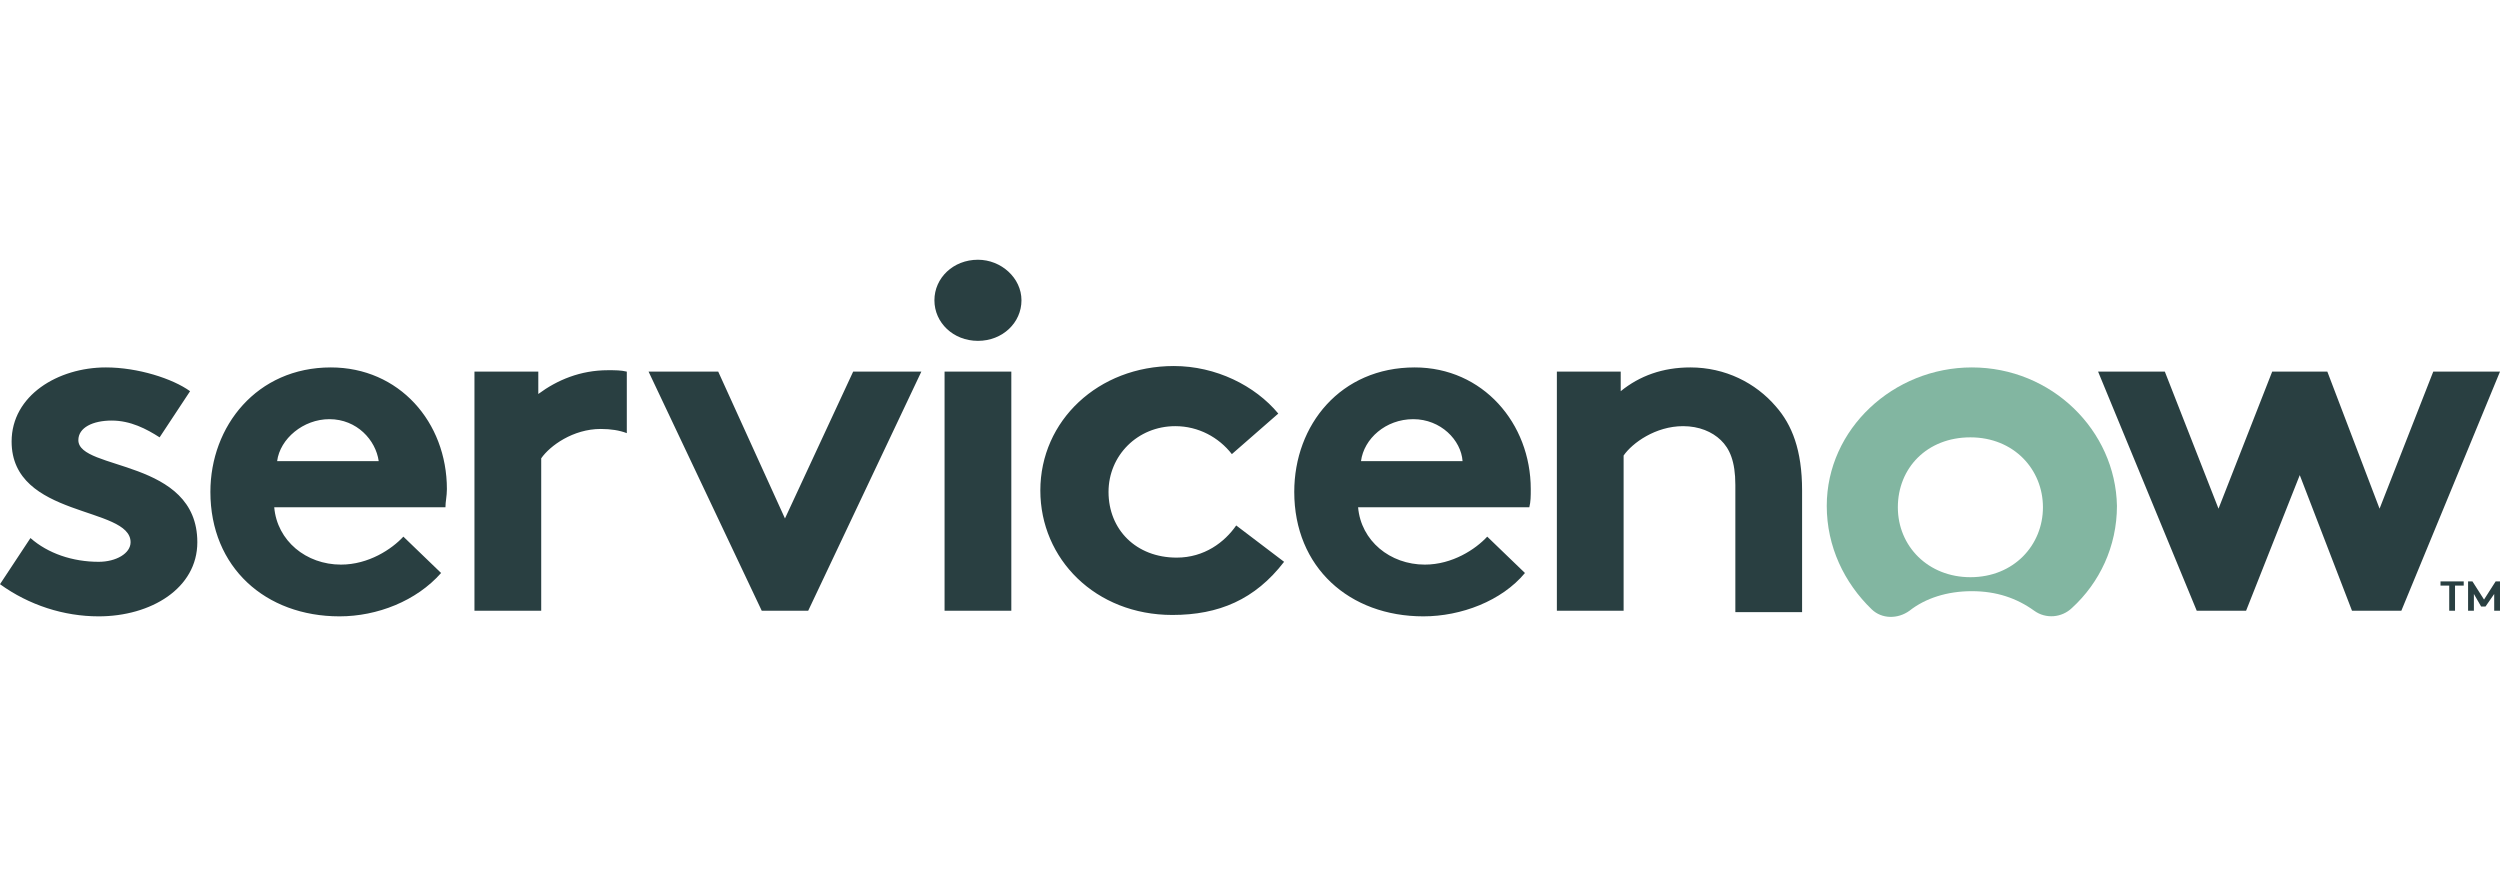
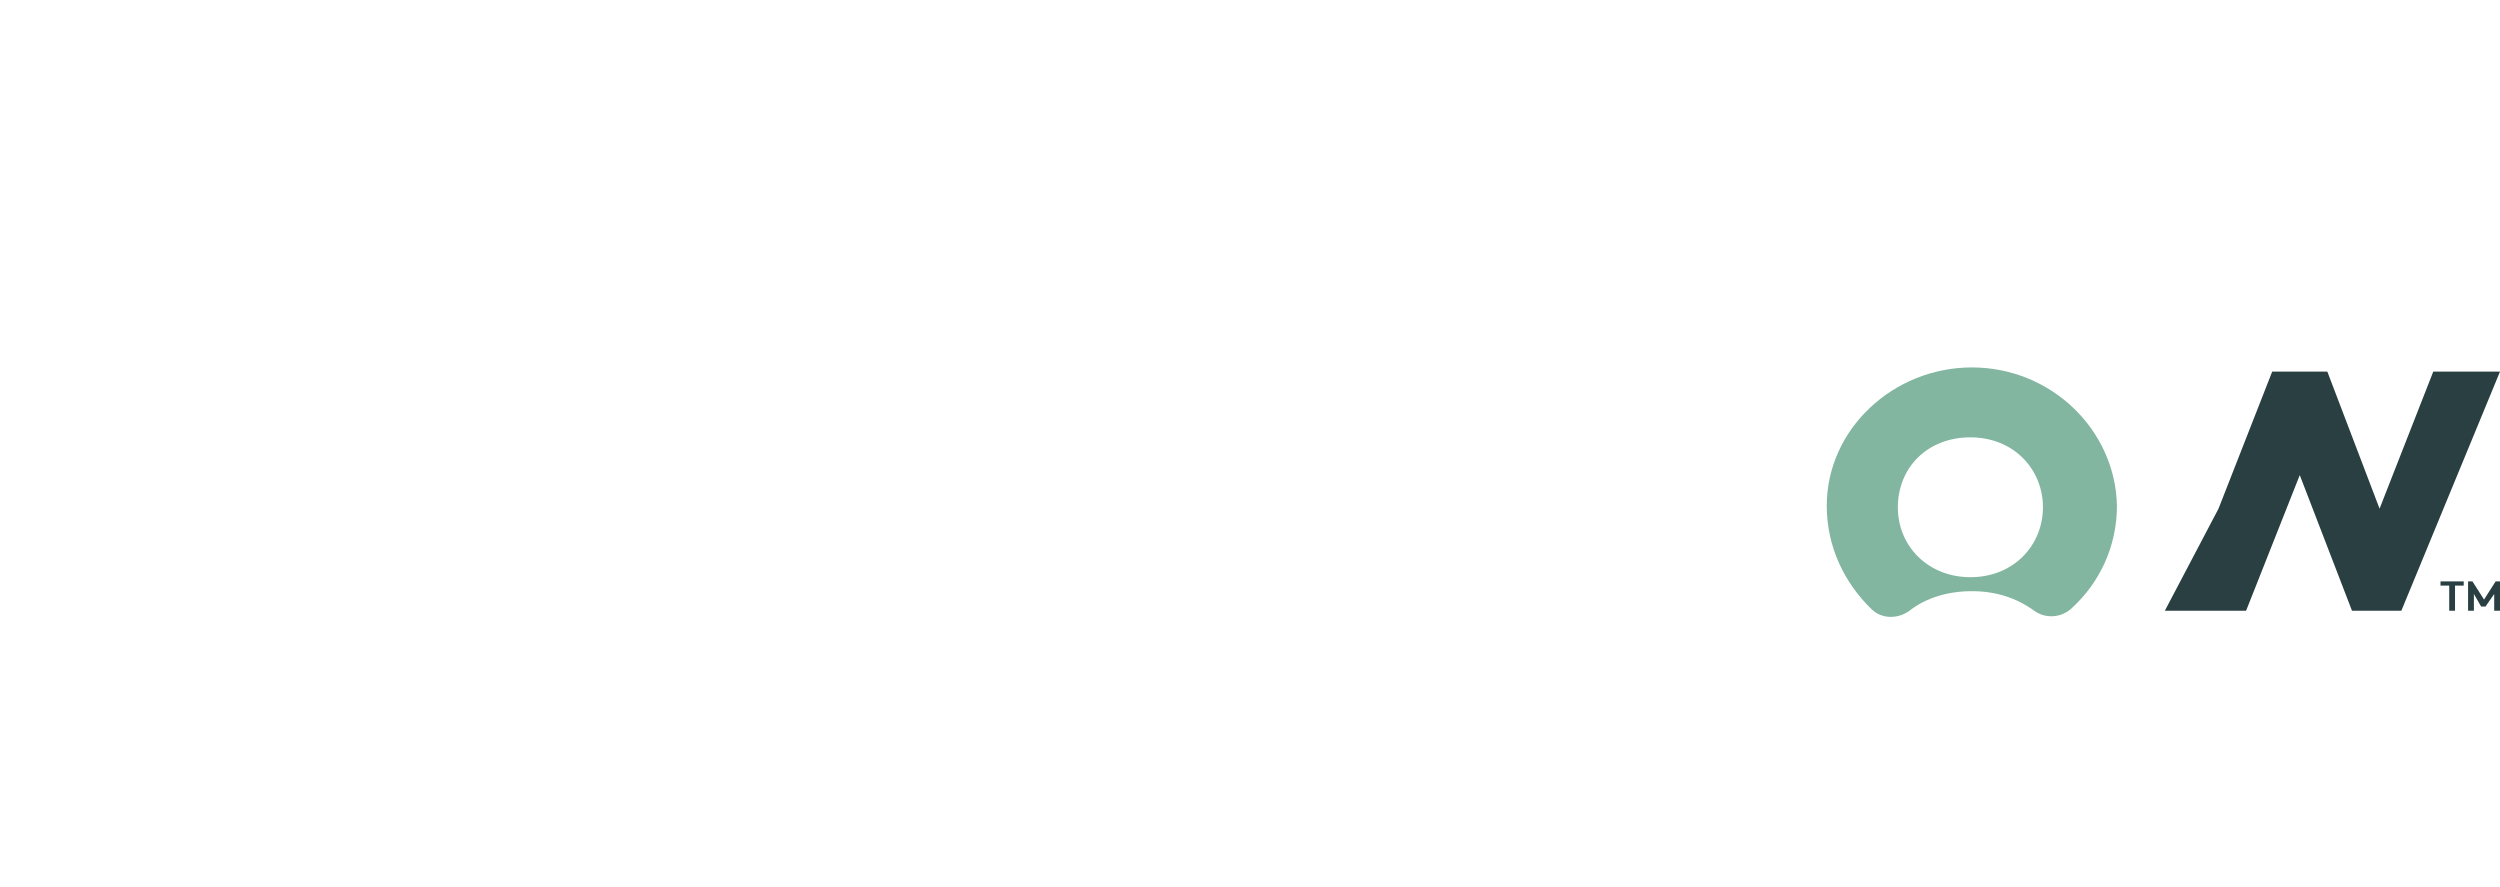
<svg xmlns="http://www.w3.org/2000/svg" width="231" height="82" viewBox="0 0 231 82" fill="none">
-   <path fill-rule="evenodd" clip-rule="evenodd" d="M56.175 34.208C53.627 34.208 51.482 35.113 49.739 36.405V34.338H43.84V56.434H50.008V42.349C50.812 41.186 52.957 39.636 55.504 39.636C56.443 39.636 57.247 39.765 57.917 40.023V34.338C57.381 34.208 56.845 34.208 56.175 34.208ZM2.815 49.715C4.424 51.136 6.703 51.911 9.117 51.911C10.726 51.911 12.066 51.136 12.066 50.102C12.066 46.742 1.073 47.906 1.073 40.798C1.073 36.534 5.363 33.95 9.787 33.95C12.736 33.95 15.954 34.984 17.563 36.147L14.748 40.411C13.541 39.636 12.066 38.86 10.323 38.86C8.58 38.86 7.24 39.506 7.24 40.669C7.24 43.512 18.233 42.349 18.233 50.102C18.233 54.366 13.943 56.951 9.117 56.951C5.899 56.951 2.681 55.917 0 53.979L2.815 49.715ZM41.293 45.192C41.293 38.989 36.869 33.95 30.568 33.95C23.73 33.95 19.44 39.377 19.44 45.45C19.44 52.428 24.535 56.951 31.372 56.951C34.858 56.951 38.478 55.529 40.757 52.945L37.271 49.585C36.198 50.748 34.053 52.17 31.506 52.17C28.288 52.17 25.607 49.973 25.339 46.872H41.159C41.159 46.355 41.293 45.838 41.293 45.192ZM25.607 42.608C25.875 40.54 28.02 38.731 30.433 38.731C32.981 38.731 34.724 40.669 34.992 42.608H25.607ZM72.531 47.906L78.832 34.338H85.133L74.676 56.434H70.386L59.928 34.338H66.364L72.531 47.906ZM90.362 24C92.507 24 94.384 25.68 94.384 27.747C94.384 29.815 92.641 31.495 90.362 31.495C88.083 31.495 86.34 29.815 86.34 27.747C86.34 25.68 88.083 24 90.362 24ZM87.278 34.338H93.446V56.434H87.278V34.338ZM118.65 51.911C115.969 55.4 112.617 56.822 108.327 56.822C101.222 56.822 96.127 51.653 96.127 45.321C96.127 38.86 101.49 33.821 108.461 33.821C112.349 33.821 115.969 35.63 118.114 38.214L113.824 41.961C112.617 40.411 110.74 39.377 108.595 39.377C105.11 39.377 102.428 42.091 102.428 45.45C102.428 48.939 104.975 51.524 108.729 51.524C111.277 51.524 113.154 50.102 114.226 48.552L118.65 51.911ZM140.906 52.945C138.761 55.529 135.007 56.951 131.521 56.951C124.684 56.951 119.589 52.428 119.589 45.45C119.589 39.248 123.879 33.95 130.717 33.95C137.018 33.95 141.442 39.119 141.442 45.192C141.442 45.838 141.442 46.355 141.308 46.872H125.488C125.756 49.973 128.437 52.17 131.655 52.17C134.202 52.17 136.347 50.748 137.42 49.585L140.906 52.945ZM135.141 42.608C135.007 40.669 133.13 38.731 130.583 38.731C128.035 38.731 126.024 40.54 125.756 42.608H135.141ZM143.855 56.434V34.338H149.754V36.147C151.497 34.725 153.642 33.95 156.19 33.95C159.407 33.95 162.223 35.371 164.1 37.568C165.574 39.248 166.513 41.574 166.513 45.321V56.563H160.346V44.804C160.346 42.608 159.809 41.445 159.005 40.669C158.201 39.894 156.994 39.377 155.519 39.377C152.972 39.377 150.827 40.928 150.022 42.091V56.434H143.855Z" fill="#293F41" />
  <path fill-rule="evenodd" clip-rule="evenodd" d="M182.199 33.95C174.959 33.95 168.792 39.636 168.792 46.742C168.792 50.49 170.401 53.849 172.948 56.305C173.887 57.209 175.361 57.209 176.434 56.434C177.909 55.271 179.92 54.625 182.199 54.625C184.478 54.625 186.355 55.271 187.964 56.434C189.036 57.209 190.511 57.08 191.45 56.175C193.997 53.849 195.606 50.49 195.606 46.742C195.472 39.765 189.573 33.95 182.199 33.95V33.95ZM182.065 53.333C178.177 53.333 175.361 50.49 175.361 46.872C175.361 43.254 178.043 40.411 182.065 40.411C186.087 40.411 188.768 43.383 188.768 46.872C188.768 50.361 186.087 53.333 182.065 53.333Z" fill="#82B6A1" />
-   <path fill-rule="evenodd" clip-rule="evenodd" d="M207.538 56.434H202.979L193.863 34.337H200.03L204.99 47.001L209.951 34.337H215.046L219.872 47.001L224.833 34.337H231L221.883 56.434H217.325L212.498 43.9L207.538 56.434Z" fill="#293F41" />
+   <path fill-rule="evenodd" clip-rule="evenodd" d="M207.538 56.434H202.979H200.03L204.99 47.001L209.951 34.337H215.046L219.872 47.001L224.833 34.337H231L221.883 56.434H217.325L212.498 43.9L207.538 56.434Z" fill="#293F41" />
  <path d="M227.648 53.72V54.108H226.844V56.434H226.308V54.108H225.503V53.72H227.648ZM229.525 55.4L230.598 53.72H231V56.434H230.464V54.883L229.659 56.046H229.257L228.587 54.883V56.434H228.05V53.72H228.453L229.525 55.4Z" fill="#293F41" />
</svg>